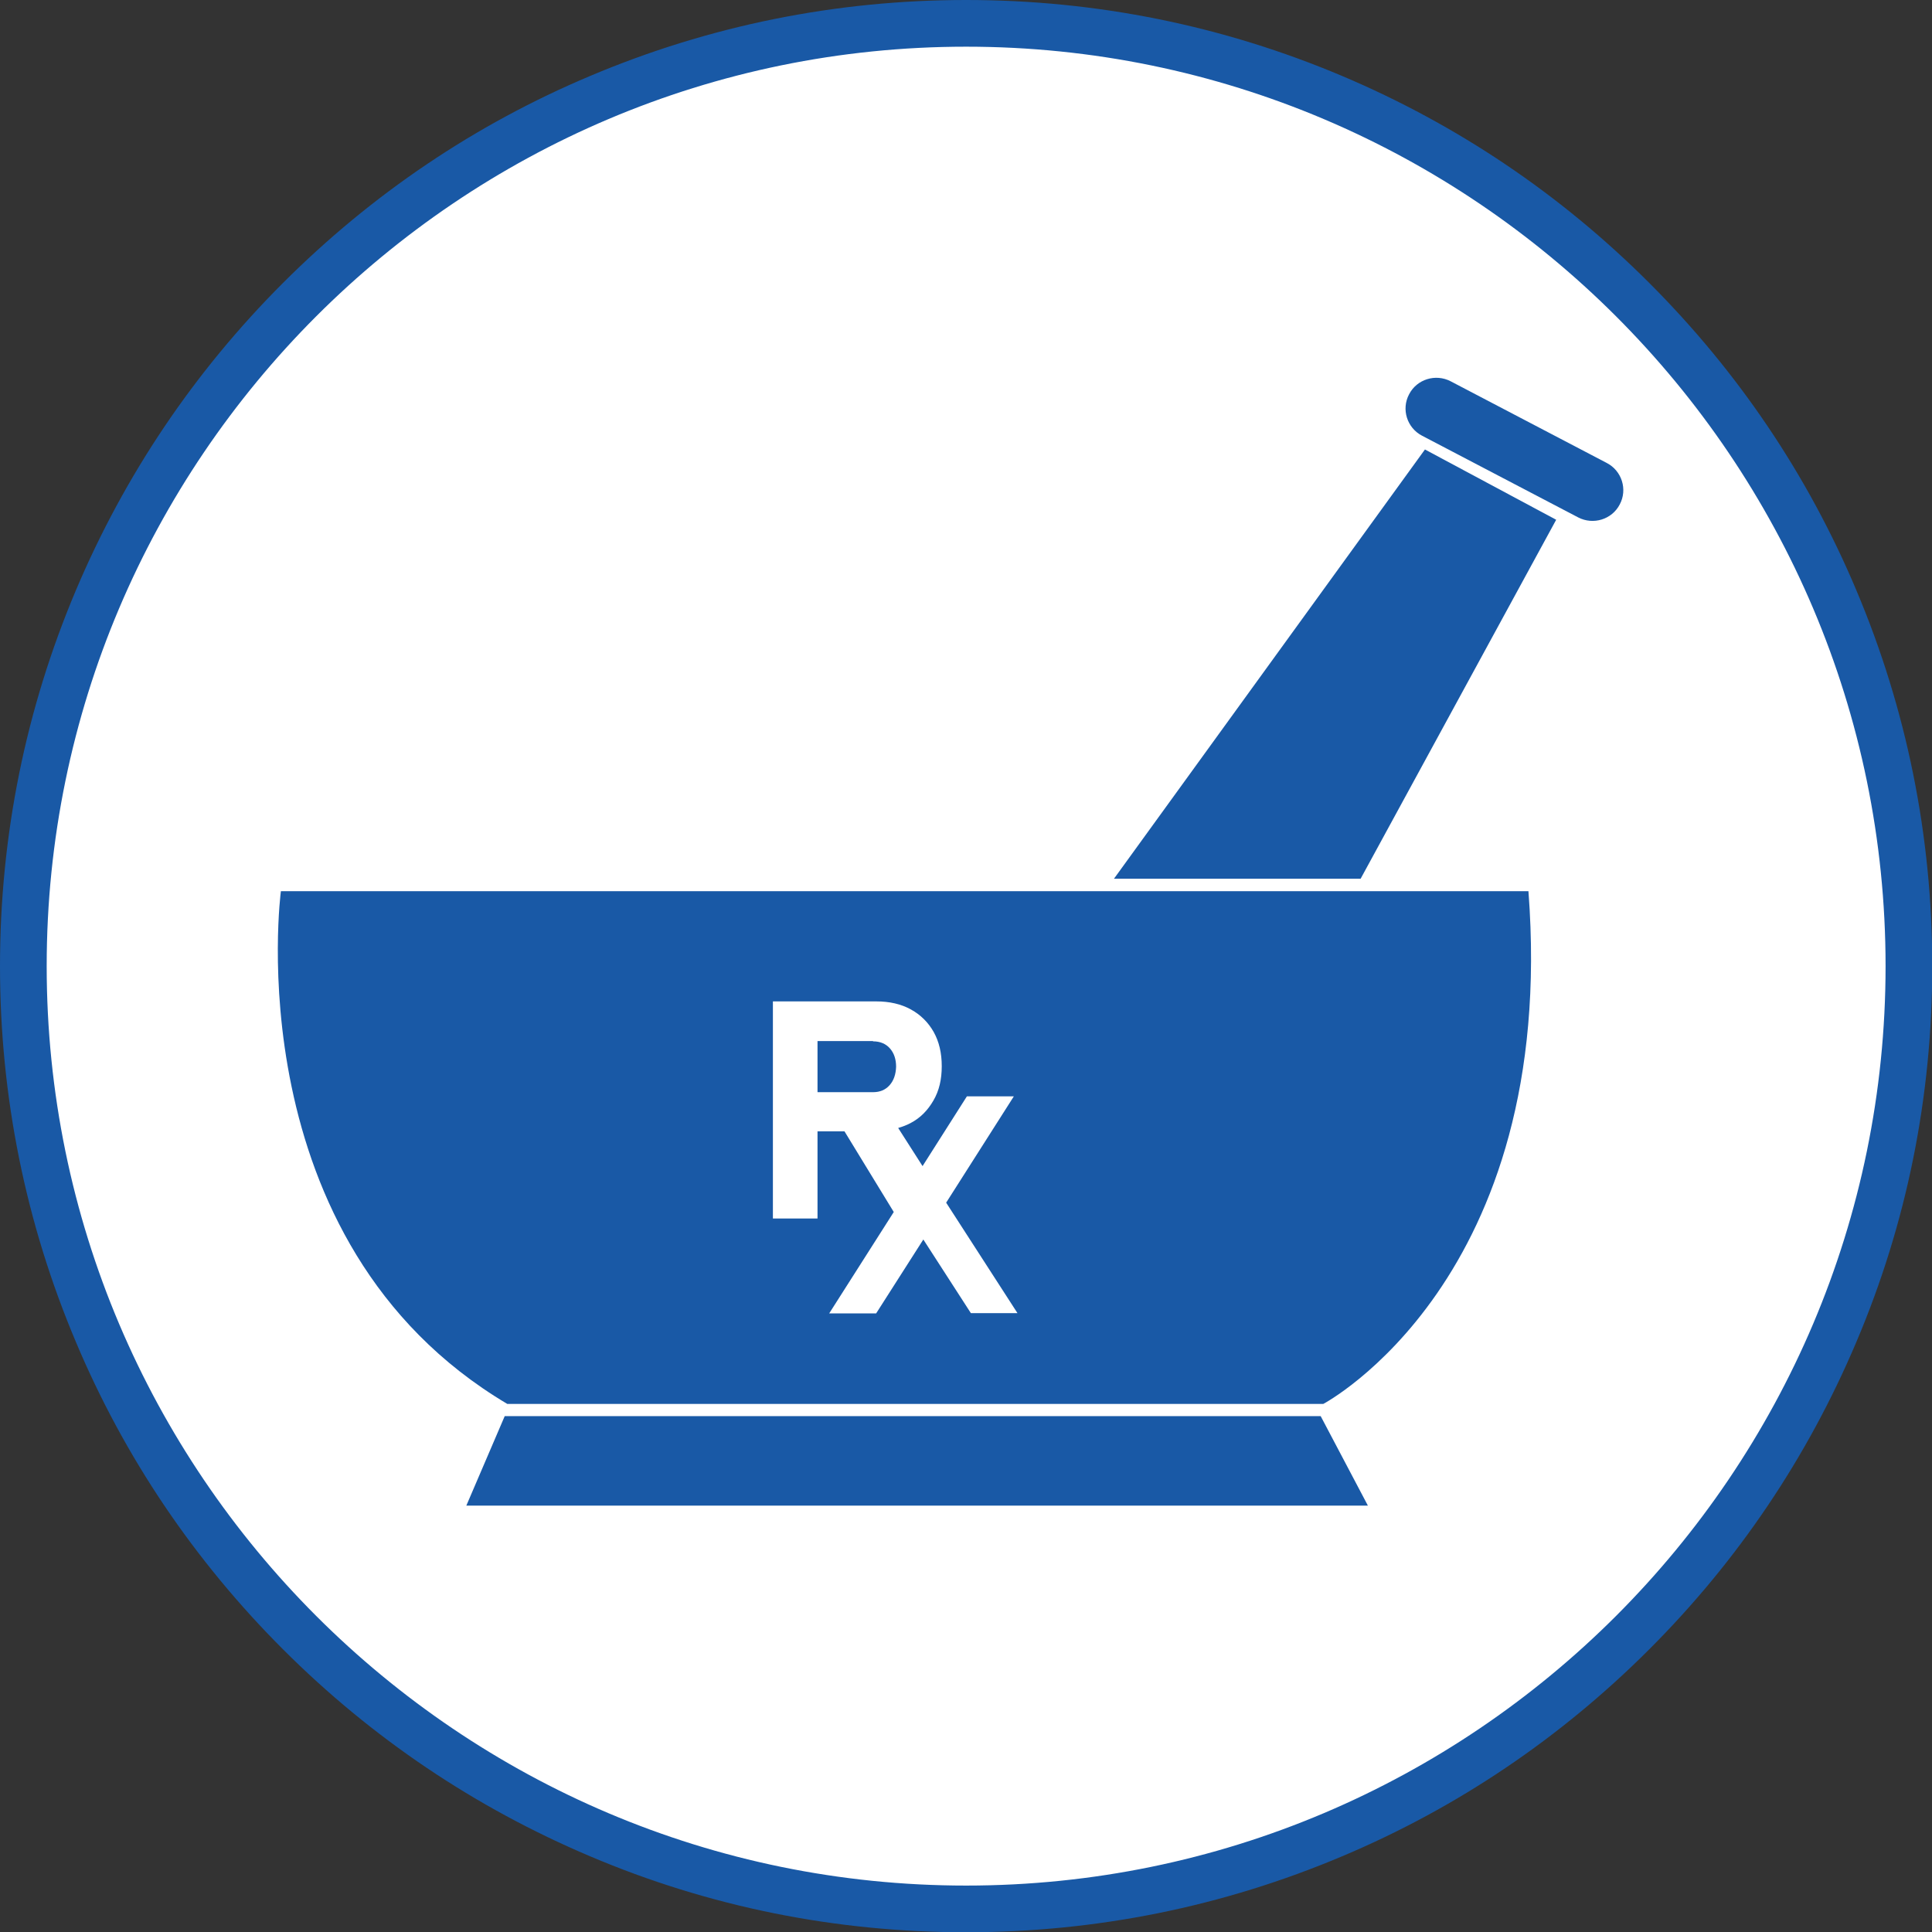
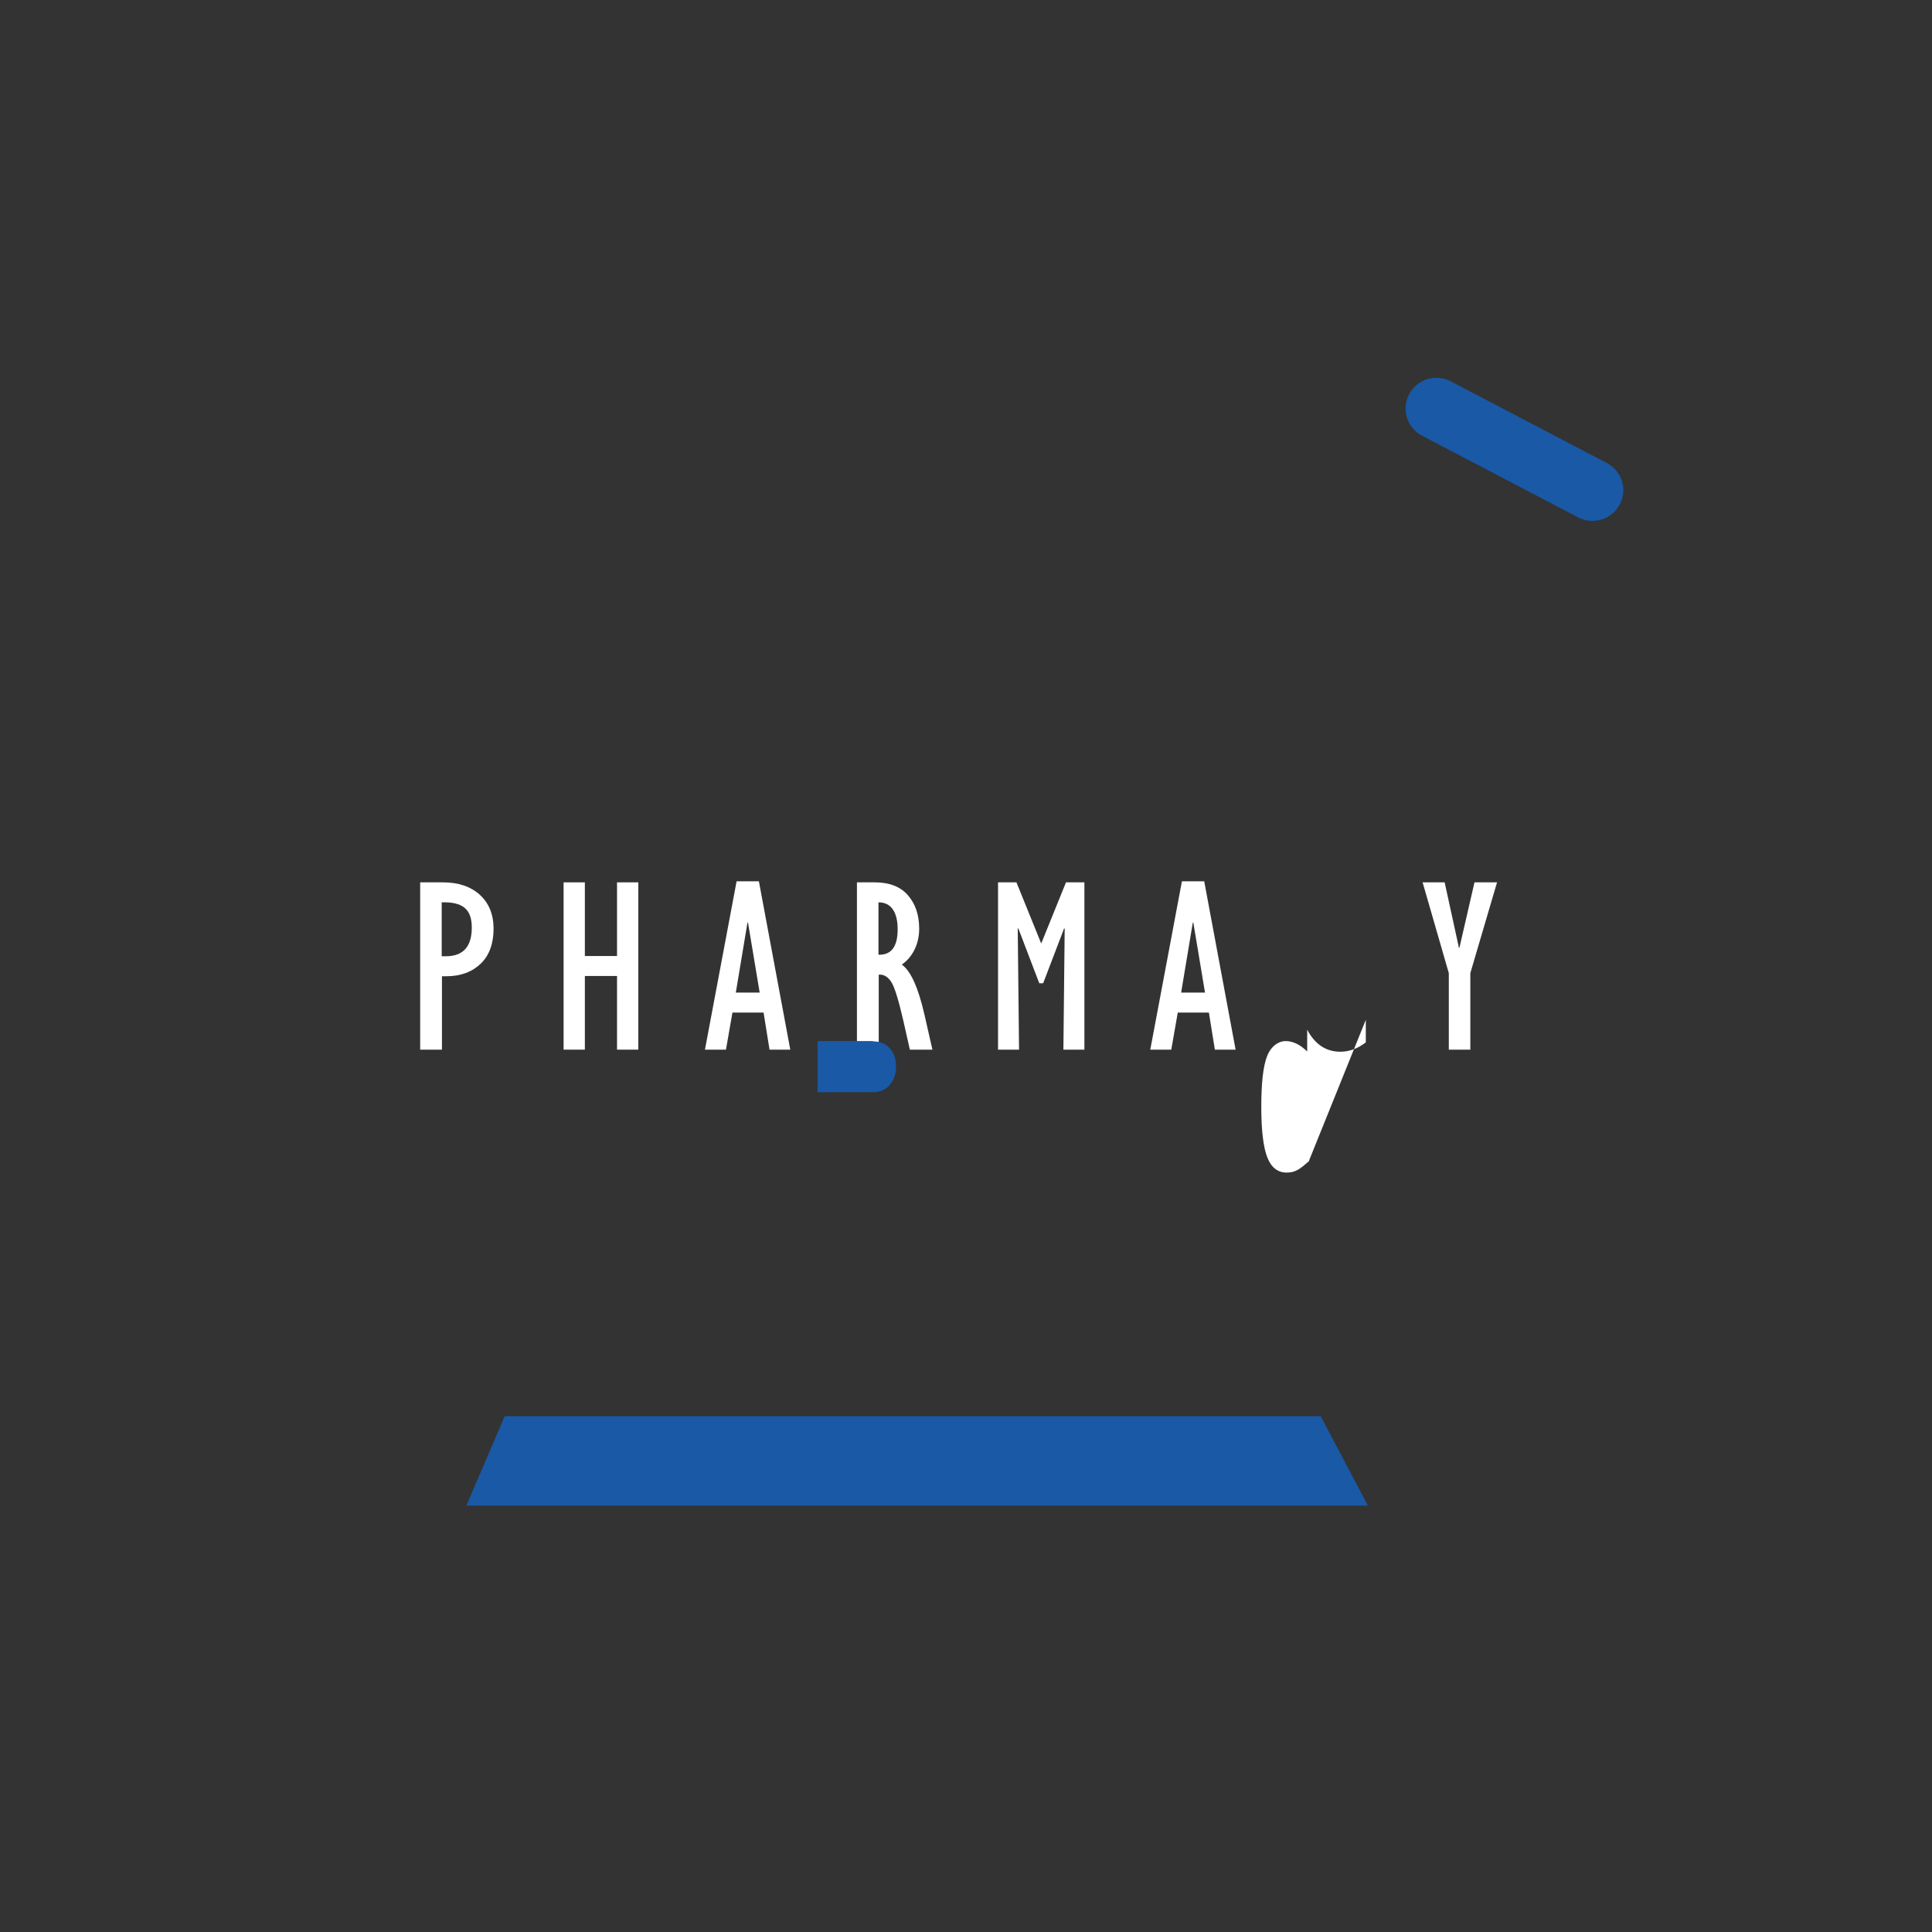
<svg xmlns="http://www.w3.org/2000/svg" id="Layer_1" data-name="Layer 1" version="1.1" viewBox="0 0 744.9 744.9">
  <rect x="0" y="0" width="744.9" height="744.9" fill="#333333" stroke="none" />
  <defs>
    <style>
      .cls-1 {
        fill: #fff;
      }

      .cls-1, .cls-2 {
        stroke-width: 0px;
      }

      .cls-2 {
        fill: #1959a6;
      }
    </style>
  </defs>
  <g>
-     <circle class="cls-1" cx="372.5" cy="372.5" r="363.5" />
-     <path class="cls-2" d="M372.5,745c-50.3,0-99.1-9.8-145-29.3-44.4-18.8-84.2-45.6-118.4-79.8-34.2-34.2-61.1-74-79.8-118.4C9.9,471.6,0,422.8,0,372.5s9.9-99.1,29.3-145c18.8-44.4,45.6-84.2,79.8-118.4,34.2-34.2,74-61.1,118.4-79.8C273.4,9.9,322.2,0,372.5,0s99.1,9.9,145,29.3c44.4,18.8,84.2,45.6,118.4,79.8,34.2,34.2,61.1,74,79.8,118.4,19.4,45.9,29.3,94.7,29.3,145s-9.8,99.1-29.3,145c-18.8,44.4-45.6,84.2-79.8,118.4s-74,61.1-118.4,79.8c-45.9,19.4-94.7,29.3-145,29.3ZM372.5,18C177,18,18,177,18,372.5s159,354.5,354.5,354.5,354.5-159,354.5-354.5S568,18,372.5,18Z" />
-   </g>
+     </g>
  <g>
    <path class="cls-1" d="M162,404.7v-64.5h8.8c5.9,0,10.7,1.6,14.2,4.8s5.3,7.5,5.3,13.1-1.6,10.2-4.9,13.4-7.7,4.9-13.3,4.9h-1.7v28.3h-8.4ZM170.3,368.7h1.5c6.8,0,10.1-3.7,10.1-11.1s-3.9-9.9-11.6-9.7v20.8h0Z" />
    <path class="cls-1" d="M217.3,404.7v-64.5h8.2v28.4h12.4v-28.4h8.2v64.5h-8.2v-28.4h-12.4v28.4h-8.2Z" />
    <path class="cls-1" d="M271.8,404.7l12.2-64.9h8.6l12.1,64.9h-8l-2.3-14.3h-12l-2.5,14.3h-8.1ZM283.6,382.7h9.3l-4.5-27h-.2l-4.5,27h0Z" />
    <path class="cls-1" d="M330.4,404.7v-64.5h6.9c5.5,0,9.8,1.6,12.7,4.9s4.4,7.6,4.4,13-2.2,10.7-6.7,13.8c3.5,2.5,6.4,9,8.8,19.6l3,13.2h-8.7l-2.5-11.1c-1.8-7.8-3.3-12.8-4.6-14.9-1.3-2.1-3-3.1-4.9-2.9v28.9h-8.4ZM338.7,368.1h.4c4.6,0,7-3.2,7-9.8s-2.5-10.4-7.4-10.4v20.2h0Z" />
    <path class="cls-1" d="M401.4,363.9l9.6-23.7h7.1v64.5h-8.1l.5-46.6-.2-.2-8.1,21.2h-1.5l-8.1-21.2-.2.2.5,46.6h-8.1v-64.5h7.1l9.6,23.7h0Z" />
    <path class="cls-1" d="M443.5,404.7l12.2-64.9h8.6l12.1,64.9h-8l-2.3-14.3h-12l-2.5,14.3h-8.1ZM455.3,382.7h9.3l-4.5-27h-.2l-4.5,27h0Z" />
-     <path class="cls-1" d="M526.6,393.2v8.7c-3.1,2.4-6.4,3.6-9.8,3.6-5.5,0-9.8-2.8-12.8-8.5s-4.5-13.7-4.5-24.2,1.5-18.7,4.5-24.6,7.4-8.9,13-8.9,5.7,1.1,8.9,3.4v8.4c-2.8-2.7-5.5-4-8.3-4s-5.7,2-7.2,5.9-2.2,10.4-2.2,19.5.8,15.5,2.3,19.4,4,5.9,7.5,5.9,5.3-1.5,8.8-4.6h-.2Z" />
+     <path class="cls-1" d="M526.6,393.2v8.7c-3.1,2.4-6.4,3.6-9.8,3.6-5.5,0-9.8-2.8-12.8-8.5v8.4c-2.8-2.7-5.5-4-8.3-4s-5.7,2-7.2,5.9-2.2,10.4-2.2,19.5.8,15.5,2.3,19.4,4,5.9,7.5,5.9,5.3-1.5,8.8-4.6h-.2Z" />
    <path class="cls-1" d="M558.6,404.7v-29.5l-10.1-35h8.5l5.5,25.2h.2l5.8-25.2h8.7l-10.3,35v29.5h-8.3Z" />
  </g>
  <polygon class="cls-2" points="179.8 580.5 527.4 580.5 509.2 546 194.6 546 179.8 580.5" />
-   <polygon class="cls-2" points="549.4 173.3 429.5 338.8 524.6 338.8 600 200.4 549.4 173.3" />
  <path class="cls-2" d="M559.3,147l60.2,31.5c5.8,3,8.1,10.2,5,16h0c-3,5.8-10.2,8-16,5l-60.2-31.5c-5.8-3-8.1-10.2-5-16h0c3-5.8,10.2-8,16-5Z" />
  <g>
    <path class="cls-2" d="M336.6,401.4h-21.4v19.7h21.4c2.7,0,4.8-.9,6.4-2.7,1.6-1.8,2.4-4.2,2.5-7.1,0-2.9-.8-5.3-2.4-7.1-1.6-1.8-3.8-2.7-6.5-2.7h0Z" />
-     <path class="cls-2" d="M589.3,343.6H108.3s-18.1,135.1,87.3,197.7h314.6s90.6-47.8,79.1-197.7ZM374.4,506.4l-18.4-28.5-18.2,28.5h-18.1l24.9-39.1-19-31.1h-10.4v33.6h-17.2v-83.7h39.9c5,0,9.5,1,13.3,3.1,3.8,2.1,6.7,5,8.8,8.7,2.1,3.8,3.1,8.1,3.1,13.2s-1,9.4-3.2,13.2-5,6.7-8.8,8.7c-1.5.8-3.1,1.4-4.8,1.9l9.4,14.7,17.1-26.9h18.1l-26.1,41,27.5,42.6h-18.1,0Z" />
  </g>
</svg>